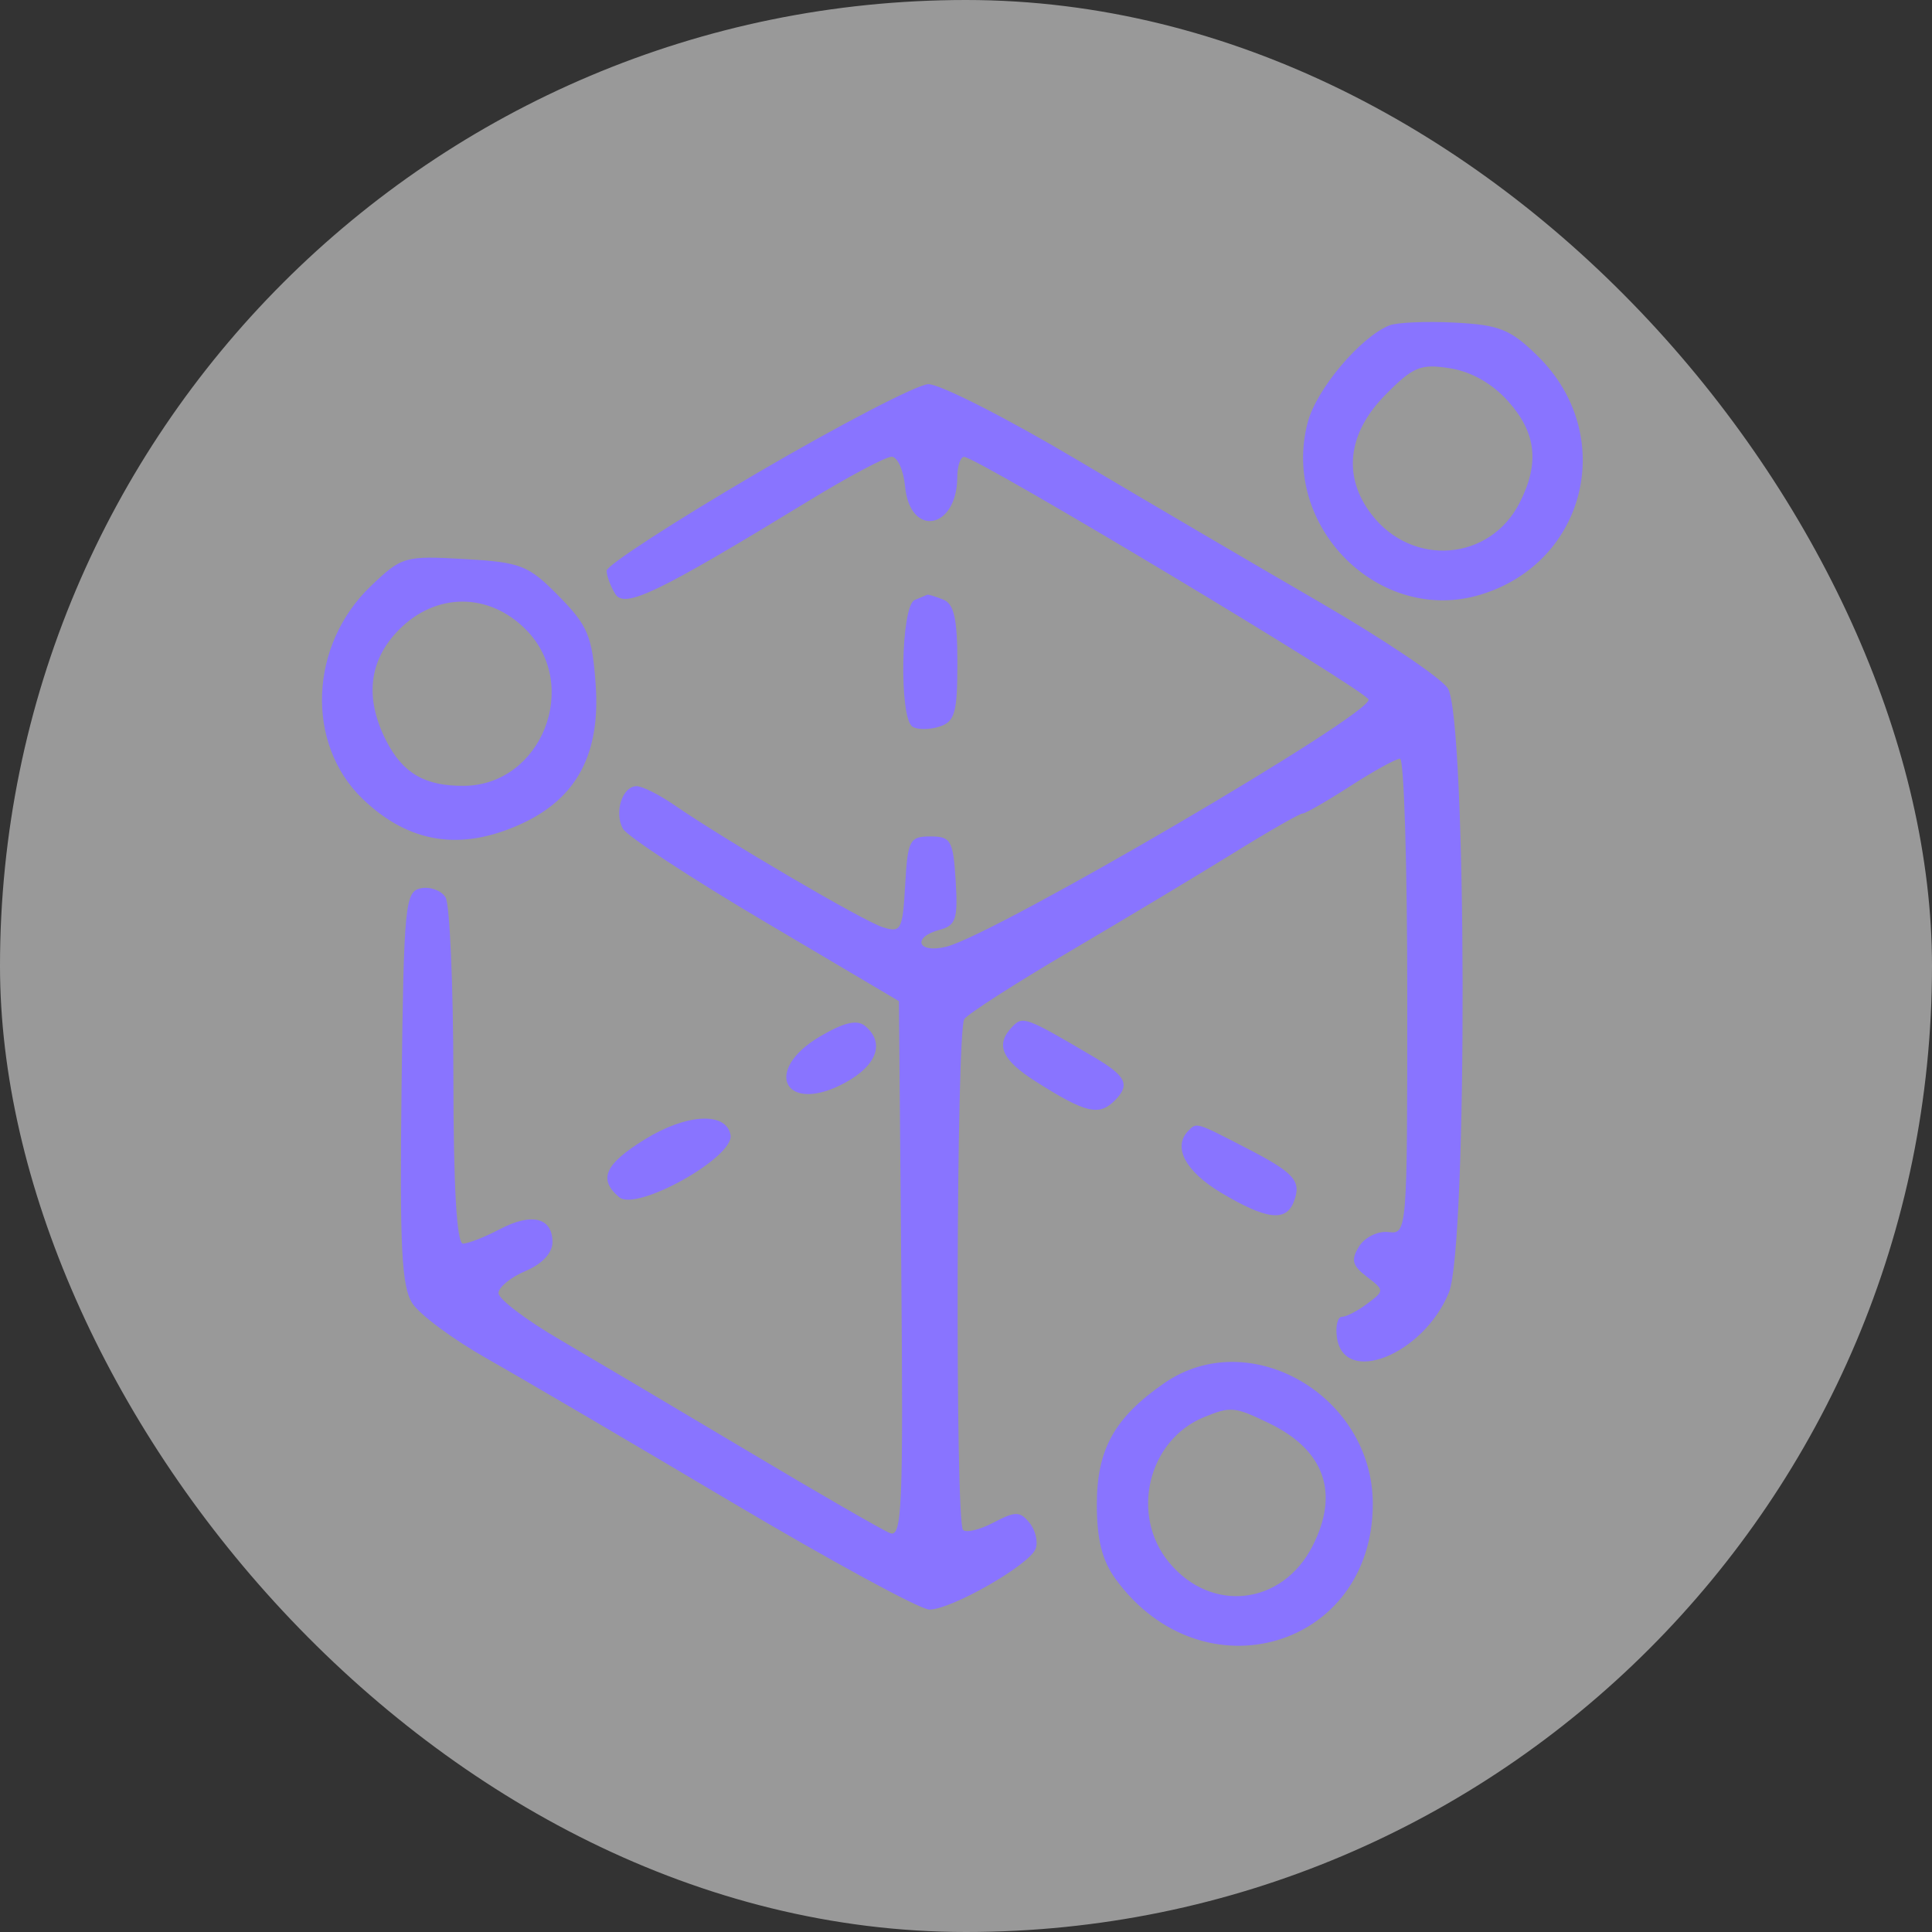
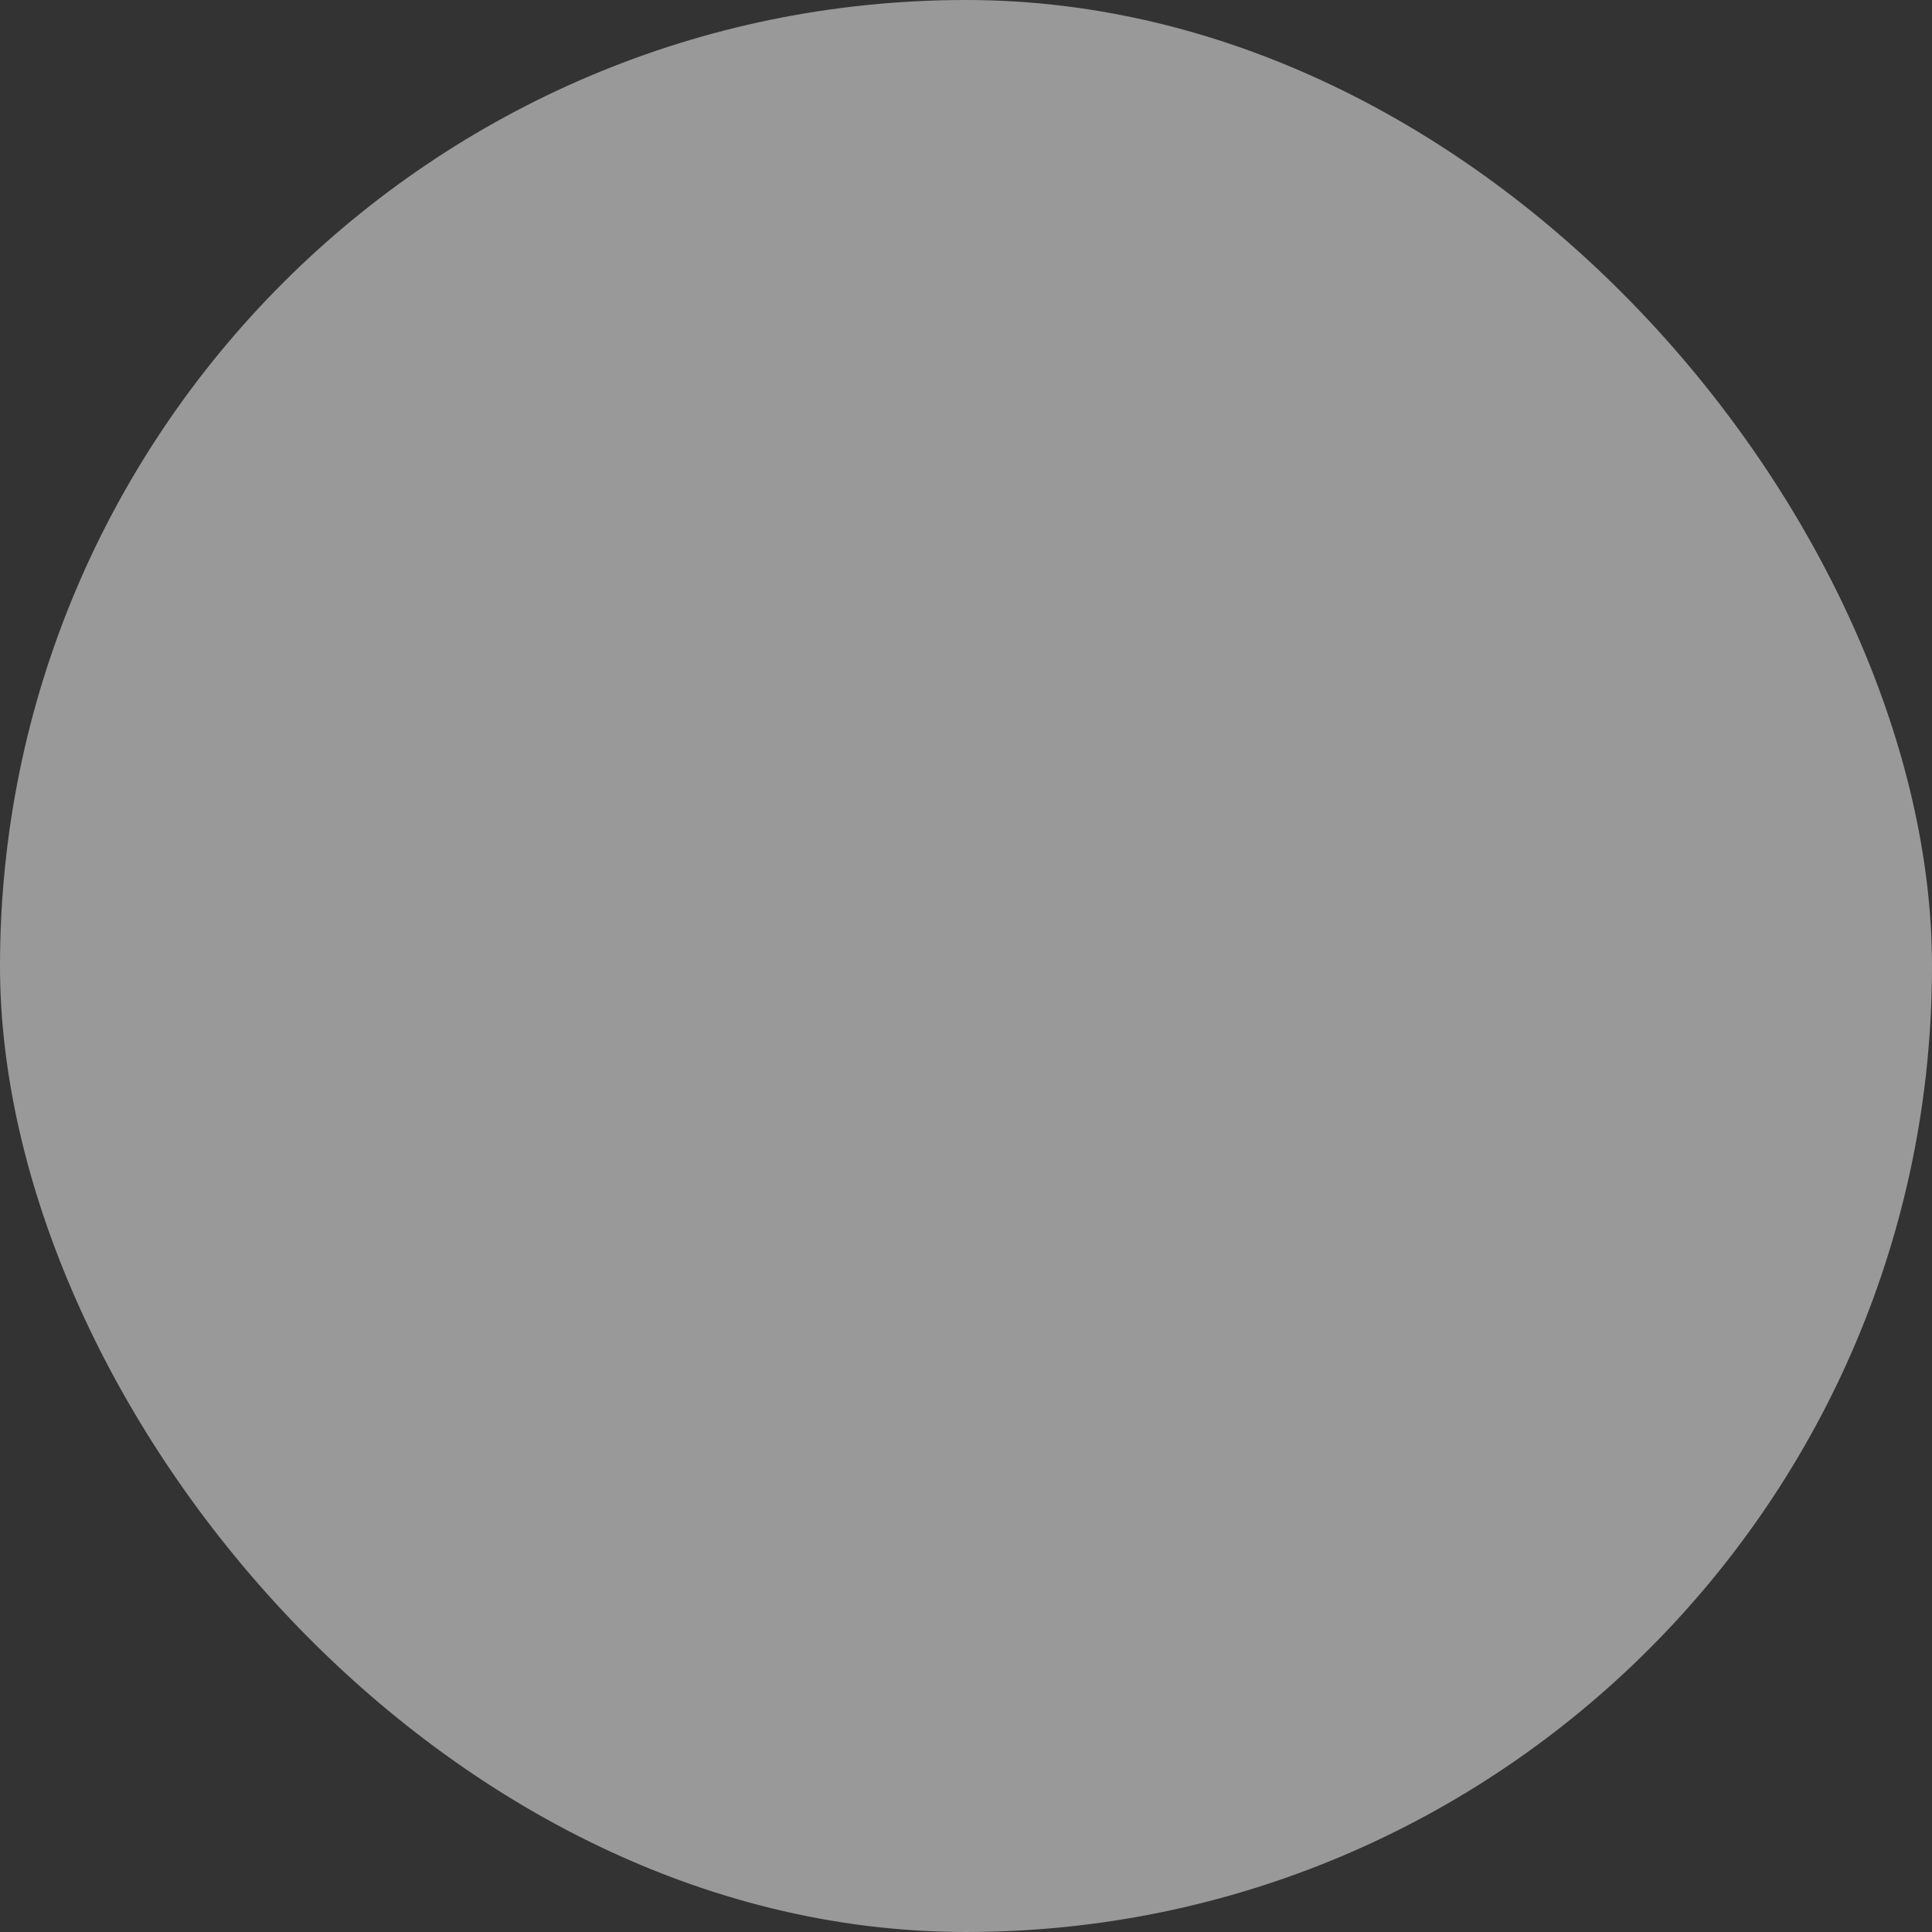
<svg xmlns="http://www.w3.org/2000/svg" width="54" height="54" viewBox="0 0 54 54" fill="none">
  <rect x="0" y="0" width="54" height="54" fill="#333333" stroke="none" />
  <rect width="54" height="54" rx="27" fill="white" fill-opacity="0.5" />
-   <path fill-rule="evenodd" clip-rule="evenodd" d="M38.831 9.096C38.022 9.423 36.797 10.877 36.553 11.798C35.781 14.716 38.555 17.482 41.388 16.619C44.349 15.717 45.207 12.146 42.988 9.96C42.222 9.205 41.915 9.081 40.657 9.017C39.861 8.976 39.039 9.012 38.831 9.096ZM42.163 11.227C42.942 12.104 43.035 12.95 42.474 14.053C41.644 15.683 39.478 15.857 38.34 14.385C37.524 13.331 37.66 12.116 38.712 11.046C39.499 10.246 39.705 10.161 40.536 10.295C41.135 10.392 41.721 10.727 42.163 11.227ZM21.163 13.221C18.846 14.577 16.953 15.806 16.955 15.952C16.957 16.098 17.066 16.391 17.197 16.602C17.458 17.021 18.38 16.576 22.61 13.995C23.716 13.319 24.756 12.767 24.92 12.766C25.084 12.766 25.254 13.139 25.297 13.595C25.434 15.034 26.746 14.806 26.756 13.341C26.758 13.025 26.844 12.768 26.948 12.77C27.314 12.777 38.169 19.291 38.251 19.551C38.374 19.944 27.805 26.13 26.445 26.462C25.645 26.657 25.477 26.197 26.271 25.986C26.718 25.867 26.778 25.68 26.711 24.613C26.64 23.488 26.578 23.379 26.005 23.379C25.423 23.379 25.37 23.48 25.3 24.734C25.228 25.998 25.186 26.078 24.671 25.915C24.123 25.742 20.285 23.492 18.837 22.495C18.422 22.209 17.953 21.975 17.795 21.974C17.396 21.971 17.158 22.705 17.41 23.162C17.524 23.369 19.307 24.539 21.371 25.761L25.125 27.982L25.191 35.491C25.25 42.098 25.212 42.982 24.879 42.852C24.67 42.77 22.886 41.742 20.914 40.565C18.942 39.389 16.564 37.98 15.631 37.434C14.697 36.889 13.933 36.308 13.933 36.143C13.933 35.979 14.273 35.701 14.687 35.526C15.153 35.33 15.442 35.021 15.442 34.72C15.442 34.03 14.861 33.887 13.968 34.357C13.548 34.578 13.085 34.759 12.94 34.759C12.765 34.759 12.674 33.177 12.672 30.092C12.669 27.525 12.571 25.269 12.453 25.08C12.335 24.89 12.025 24.776 11.765 24.827C11.322 24.914 11.288 25.269 11.224 30.388C11.169 34.85 11.224 35.961 11.525 36.428C11.728 36.743 12.664 37.437 13.605 37.97C14.546 38.502 17.609 40.299 20.412 41.963C23.215 43.627 25.719 44.988 25.976 44.988C26.594 44.988 28.776 43.739 28.946 43.289C29.019 43.095 28.942 42.767 28.774 42.562C28.509 42.237 28.38 42.236 27.772 42.555C27.388 42.757 27.004 42.85 26.917 42.761C26.694 42.535 26.728 28.806 26.952 28.484C27.053 28.338 28.381 27.485 29.903 26.59C31.425 25.694 33.477 24.462 34.464 23.851C35.451 23.239 36.325 22.739 36.404 22.739C36.485 22.739 37.086 22.394 37.74 21.972C38.394 21.55 39.021 21.205 39.132 21.205C39.243 21.205 39.334 24.196 39.334 27.851C39.334 34.46 39.331 34.497 38.804 34.436C38.512 34.403 38.144 34.583 37.986 34.838C37.754 35.213 37.794 35.373 38.202 35.684C38.699 36.065 38.7 36.074 38.217 36.437C37.949 36.639 37.63 36.805 37.508 36.805C37.387 36.805 37.324 37.063 37.367 37.38C37.56 38.756 39.782 37.868 40.496 36.13C41.028 34.838 40.999 20.011 40.464 19.234C40.256 18.931 38.643 17.849 36.88 16.828C35.118 15.807 32.064 14.015 30.094 12.846C28.125 11.677 26.258 10.728 25.945 10.738C25.632 10.749 23.48 11.866 21.163 13.221ZM10.359 16.387C8.645 18.031 8.536 20.777 10.124 22.318C11.42 23.574 12.885 23.805 14.586 23.02C16.126 22.308 16.786 21.064 16.649 19.132C16.553 17.778 16.432 17.489 15.618 16.661C14.767 15.796 14.563 15.716 12.976 15.625C11.313 15.53 11.228 15.554 10.359 16.387ZM25.565 16.771C25.18 16.929 25.126 20.074 25.504 20.311C25.644 20.399 25.983 20.398 26.259 20.309C26.689 20.17 26.759 19.921 26.759 18.53C26.759 17.291 26.666 16.876 26.361 16.757C26.143 16.672 25.945 16.611 25.921 16.622C25.898 16.633 25.738 16.7 25.565 16.771ZM14.707 17.605C16.239 19.163 15.134 21.943 12.973 21.964C11.88 21.975 11.257 21.614 10.792 20.699C10.188 19.511 10.309 18.457 11.147 17.605C12.182 16.552 13.672 16.552 14.707 17.605ZM22.927 28.965C21.275 29.933 21.951 31.177 23.629 30.258C24.518 29.771 24.738 29.142 24.181 28.677C23.958 28.491 23.594 28.574 22.927 28.965ZM28.306 28.685C27.807 29.193 27.986 29.618 28.96 30.235C30.355 31.119 30.722 31.204 31.169 30.749C31.593 30.318 31.475 30.076 30.586 29.55C28.684 28.428 28.593 28.393 28.306 28.685ZM18.02 31.848C16.899 32.542 16.713 32.962 17.308 33.463C17.794 33.873 20.535 32.341 20.419 31.722C20.297 31.067 19.188 31.125 18.02 31.848ZM33.215 31.605C32.768 32.059 33.13 32.741 34.138 33.342C35.397 34.092 35.948 34.158 36.164 33.585C36.384 33.004 36.185 32.783 34.798 32.069C33.425 31.361 33.447 31.368 33.215 31.605ZM32.541 38.659C31.151 39.621 30.657 40.508 30.657 42.047C30.657 43.035 30.804 43.617 31.184 44.138C33.609 47.466 38.37 46.07 38.37 42.032C38.37 39.008 34.921 37.012 32.541 38.659ZM35.469 39.779C37.02 40.527 37.445 41.721 36.689 43.206C35.843 44.871 33.859 45.1 32.676 43.671C31.582 42.349 32.084 40.255 33.647 39.612C34.4 39.304 34.504 39.313 35.469 39.779Z" fill="#8974FF" />
</svg>